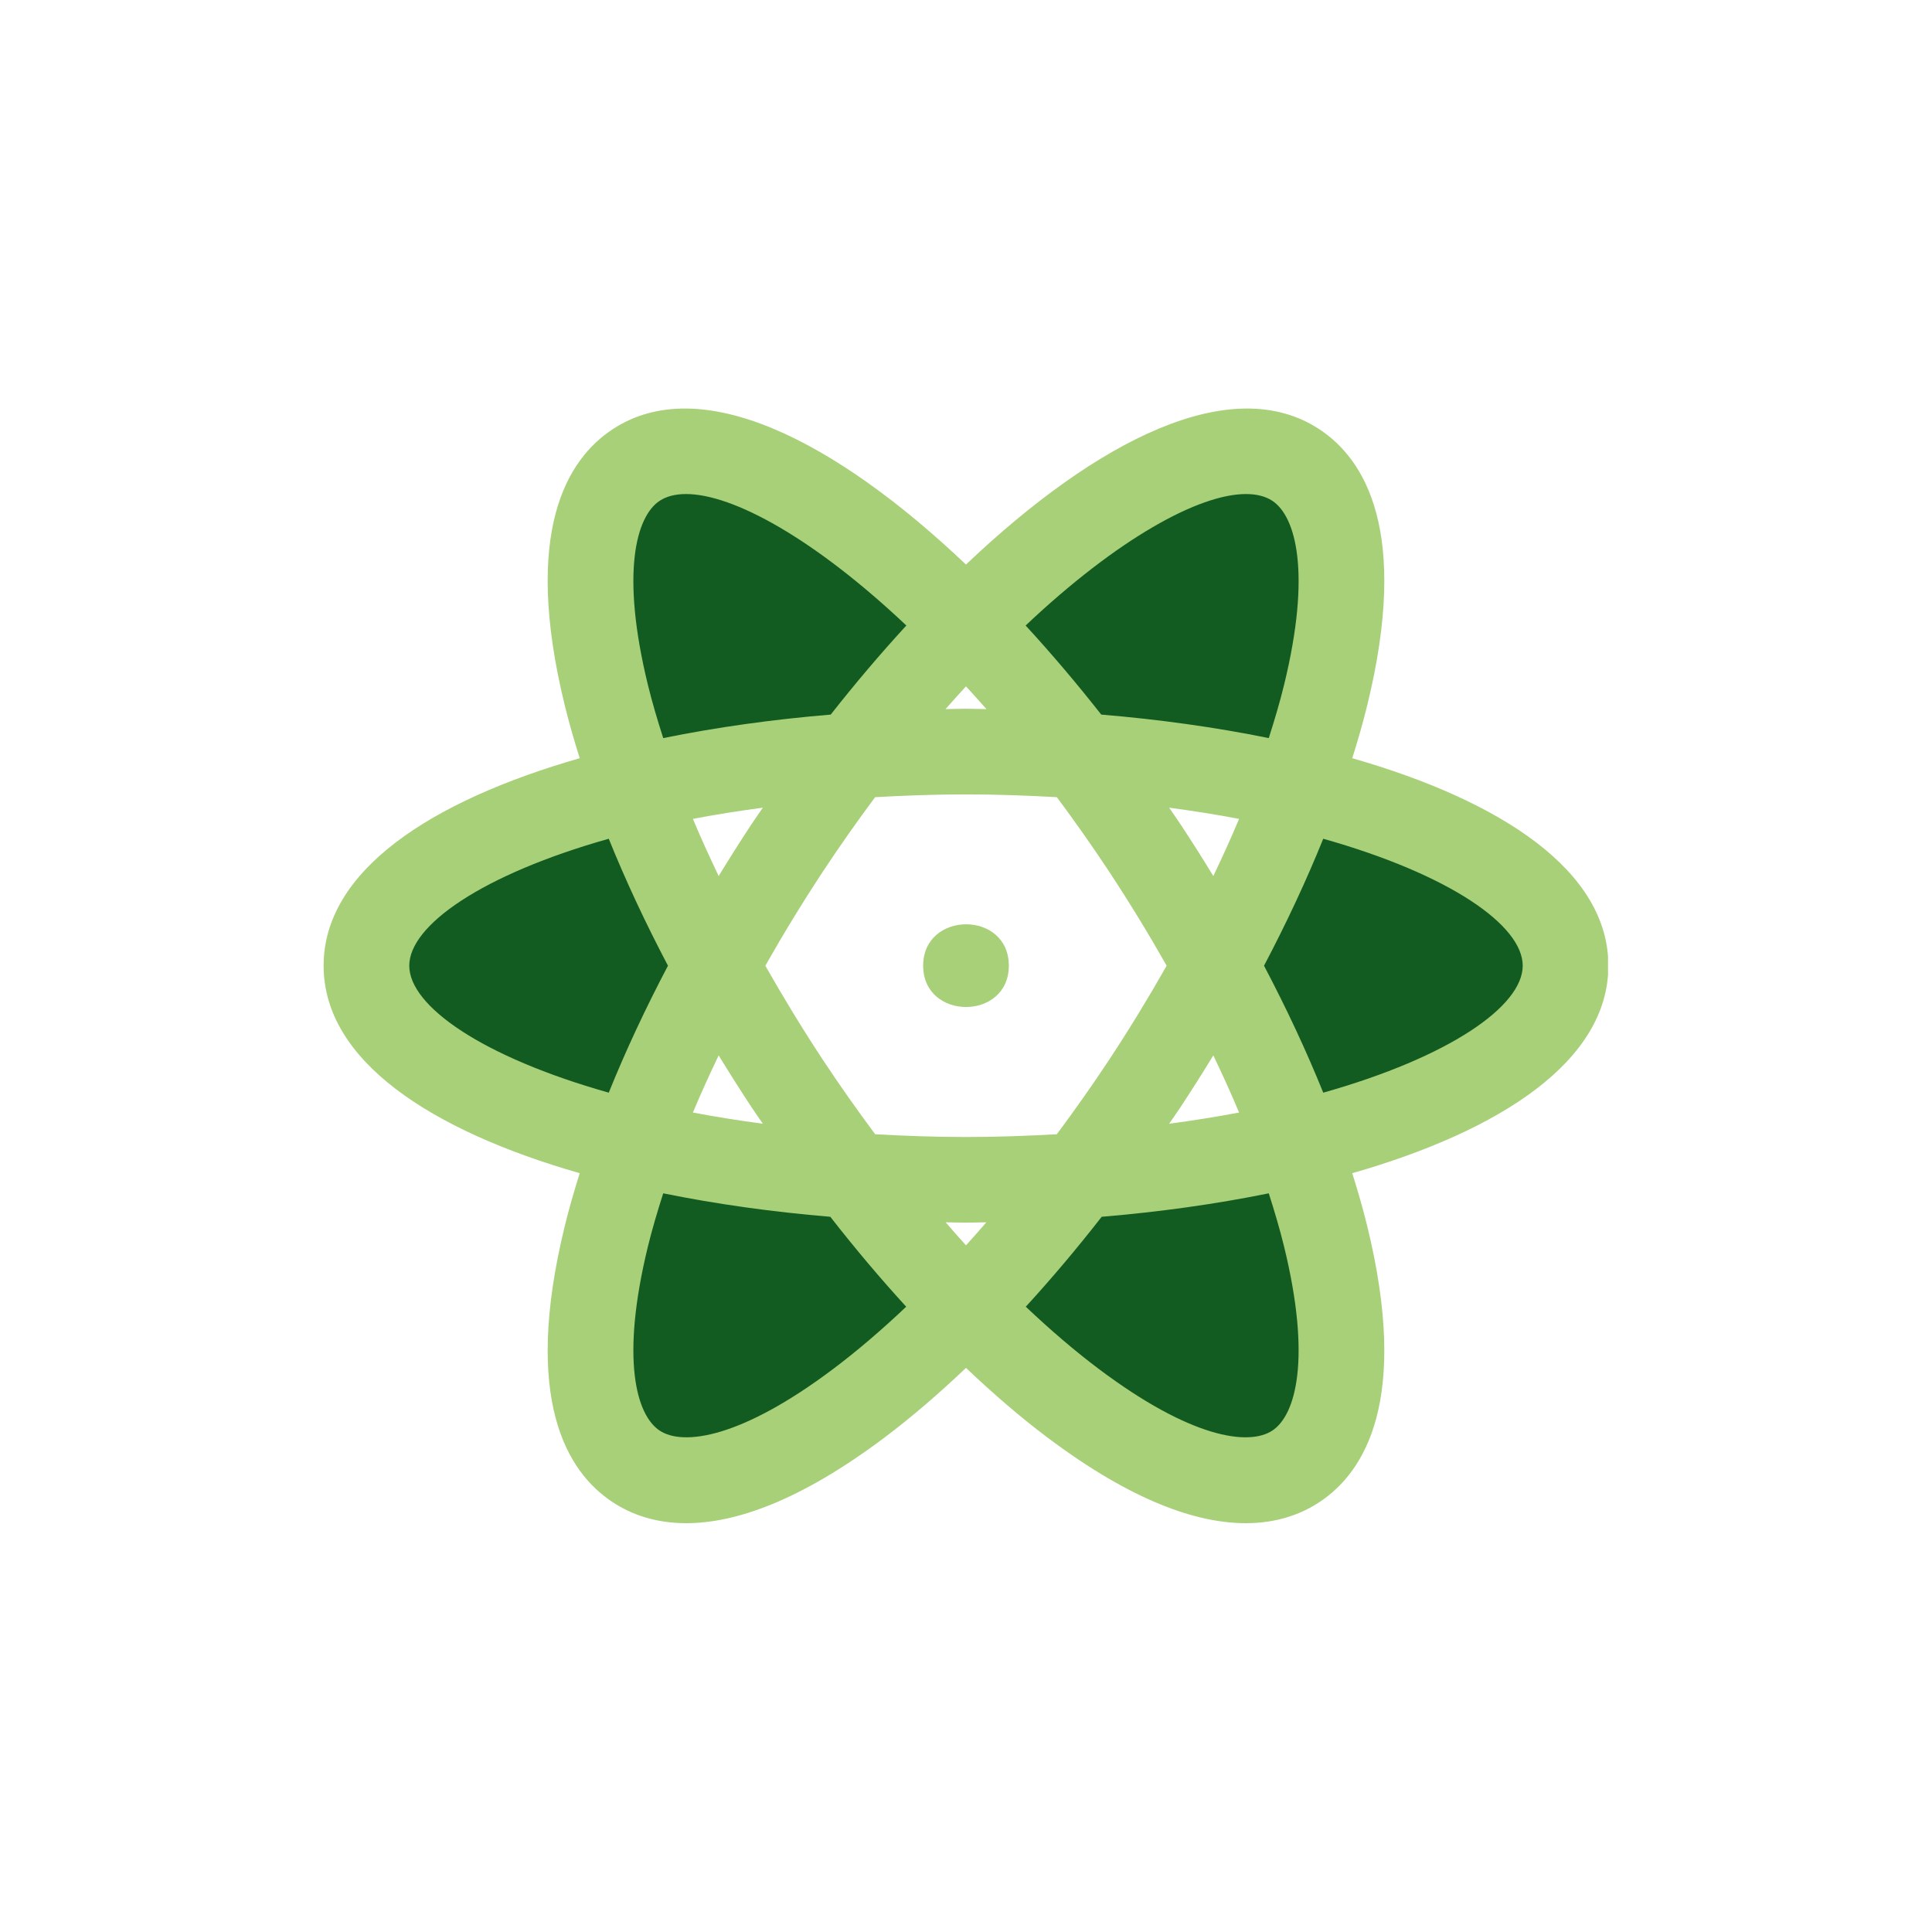
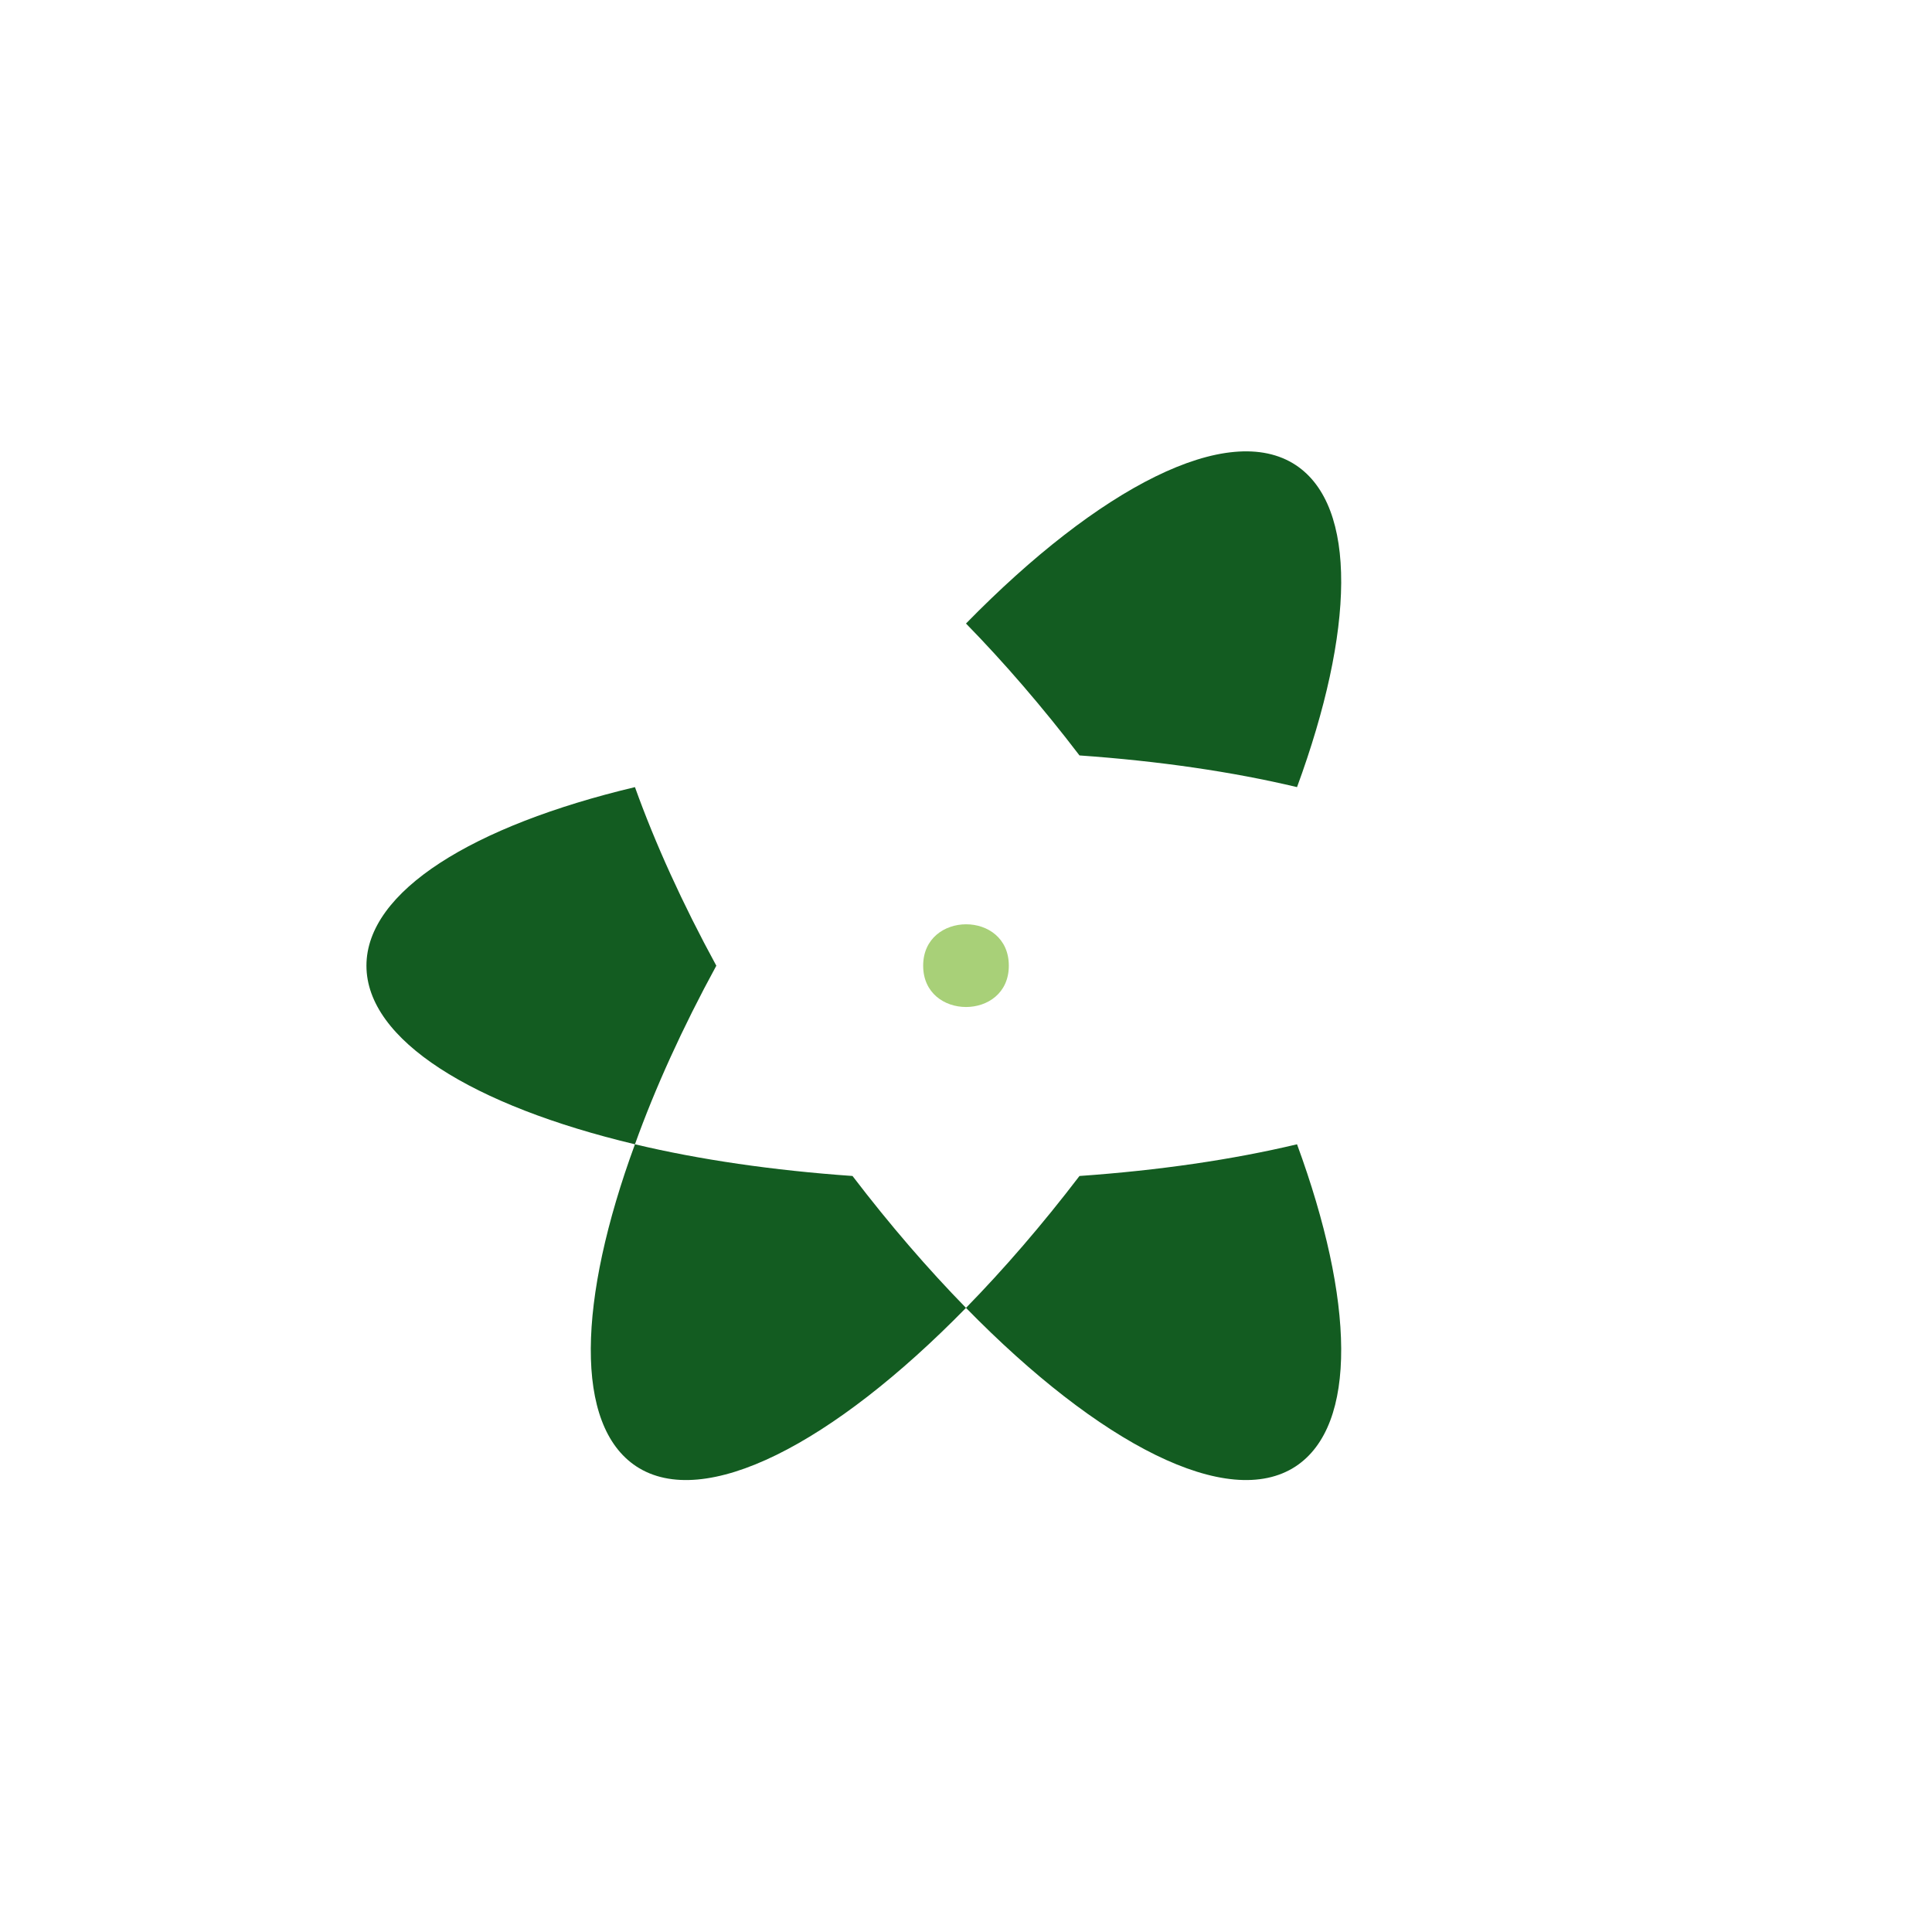
<svg xmlns="http://www.w3.org/2000/svg" width="1080" zoomAndPan="magnify" viewBox="0 0 810 810" height="1080" preserveAspectRatio="xMidYMid meet" version="1.0">
  <defs>
    <clipPath id="98e2e56ef6">
      <path d="M 135.676 171 L 674.176 171 L 674.176 638.906 L 135.676 638.906 Z M 135.676 171 " clip-rule="nonzero" />
    </clipPath>
  </defs>
-   <path fill="#135c21" d="M 543.785 330.004 C 611.656 346.164 656.363 373.637 656.363 404.875 C 656.363 436.117 611.656 463.586 543.785 479.746 C 535.348 456.227 523.855 430.91 509.672 404.875 C 523.855 378.84 535.348 353.527 543.785 330.004 Z M 543.785 330.004 " fill-opacity="1" fill-rule="nonzero" />
  <path fill="#135c21" d="M 543.25 194.984 C 569.281 212.223 567.848 264.469 543.785 330.004 C 516.676 323.543 485.793 319.051 452.578 316.719 C 436.957 296.25 420.797 277.578 404.996 261.418 C 460.836 204.32 514.879 176.312 543.25 194.984 Z M 543.25 194.984 " fill-opacity="1" fill-rule="nonzero" />
  <path fill="#135c21" d="M 543.785 479.746 C 567.848 545.281 569.281 597.531 543.25 614.766 C 514.879 633.438 460.836 605.43 404.996 548.332 C 420.797 532.176 436.957 513.5 452.578 493.035 C 485.793 490.699 516.676 486.211 543.785 479.746 Z M 543.785 479.746 " fill-opacity="1" fill-rule="nonzero" />
-   <path fill="#135c21" d="M 404.996 261.418 C 389.195 277.578 373.039 296.25 357.418 316.719 C 324.199 319.051 293.32 323.543 266.207 330.004 C 242.148 264.469 240.711 212.223 266.746 194.984 C 295.113 176.312 349.156 204.32 404.996 261.418 Z M 404.996 261.418 " fill-opacity="1" fill-rule="nonzero" />
  <path fill="#135c21" d="M 357.418 493.035 C 373.039 513.5 389.195 532.176 404.996 548.332 C 349.156 605.43 295.113 633.438 266.746 614.766 C 240.711 597.531 242.148 545.281 266.207 479.746 C 293.32 486.211 324.199 490.699 357.418 493.035 Z M 357.418 493.035 " fill-opacity="1" fill-rule="nonzero" />
  <path fill="#135c21" d="M 266.207 330.004 C 274.645 353.527 286.137 378.84 300.32 404.875 C 286.137 430.91 274.645 456.227 266.207 479.746 C 198.34 463.586 153.633 436.117 153.633 404.875 C 153.633 373.637 198.34 346.164 266.207 330.004 Z M 266.207 330.004 " fill-opacity="1" fill-rule="nonzero" />
  <g clip-path="url(#98e2e56ef6)">
-     <path fill="#a8d078" d="M 674.316 404.875 C 674.316 365.145 629.523 335.832 566.945 317.887 C 569.316 310.328 571.469 302.879 573.234 295.648 C 591.066 222.715 572.164 192.496 553.176 179.988 C 516.309 155.707 459.754 184.664 404.988 236.688 C 350.207 184.66 293.641 155.707 256.82 179.988 C 237.828 192.496 218.926 222.715 236.758 295.648 C 238.523 302.879 240.68 310.328 243.051 317.887 C 180.469 335.832 135.676 365.145 135.676 404.875 C 135.676 444.613 180.473 473.926 243.051 491.867 C 240.68 499.43 238.523 506.879 236.762 514.113 C 218.93 587.035 237.828 617.246 256.82 629.766 C 264.359 634.746 274.477 638.602 287.715 638.602 C 307.738 638.602 334.879 629.746 371 602.57 C 382.23 594.117 393.617 584.309 404.996 573.492 C 416.379 584.309 427.762 594.117 438.996 602.57 C 475.113 629.766 502.258 638.602 522.281 638.602 C 535.52 638.602 545.637 634.746 553.176 629.766 C 572.164 617.246 591.066 587.035 573.234 514.113 C 571.469 506.879 569.312 499.43 566.941 491.867 C 629.523 473.926 674.316 444.613 674.316 404.875 Z M 533.434 209.969 C 543.32 216.5 549.828 240.188 538.359 287.129 C 536.594 294.352 534.371 301.848 531.938 309.453 C 509.59 304.906 485.906 301.609 461.703 299.598 C 451.449 286.543 440.84 274.039 429.996 262.246 C 468.711 225.703 502.711 207.129 522.367 207.129 C 526.824 207.129 530.559 208.074 533.434 209.969 Z M 508.695 442.477 C 512.543 450.539 516.207 458.551 519.488 466.426 C 510.211 468.215 500.371 469.758 490.172 471.129 C 491.754 468.789 493.383 466.527 494.945 464.156 C 499.691 456.957 504.277 449.723 508.695 442.477 Z M 464.965 444.398 C 457.867 455.168 450.523 465.492 443.082 475.535 C 430.797 476.219 418.199 476.695 404.996 476.695 C 391.797 476.695 379.199 476.219 366.914 475.535 C 359.469 465.492 352.129 455.168 345.031 444.398 C 336.375 431.262 328.32 418.039 320.871 404.879 C 328.32 391.715 336.375 378.5 345.031 365.363 C 352.273 354.371 359.582 344.078 366.895 334.219 C 379.184 333.531 391.789 333.059 404.996 333.059 C 418.207 333.059 430.809 333.531 443.098 334.219 C 450.41 344.078 457.719 354.371 464.965 365.363 C 473.621 378.5 481.676 391.715 489.121 404.879 C 481.672 418.039 473.621 431.262 464.965 444.398 Z M 404.996 522.117 C 402.141 518.973 399.297 515.73 396.457 512.449 C 399.301 512.488 402.156 512.605 404.996 512.605 C 407.836 512.605 410.691 512.488 413.539 512.449 C 410.695 515.73 407.855 518.973 404.996 522.117 Z M 315.047 464.141 C 316.613 466.516 318.246 468.785 319.832 471.133 C 309.629 469.762 299.785 468.215 290.504 466.426 C 293.789 458.551 297.453 450.535 301.305 442.469 C 305.719 449.711 310.305 456.941 315.047 464.141 Z M 301.301 367.281 C 297.453 359.215 293.789 351.199 290.504 343.324 C 299.785 341.535 309.629 339.992 319.828 338.621 C 318.25 340.957 316.598 343.254 315.047 345.602 C 310.305 352.801 305.719 360.035 301.301 367.281 Z M 404.996 287.758 C 407.852 290.887 410.699 293.992 413.574 297.301 C 410.715 297.266 407.852 297.148 404.996 297.148 C 402.145 297.148 399.277 297.266 396.414 297.301 C 399.293 293.992 402.141 290.887 404.996 287.758 Z M 494.945 345.602 C 493.398 343.254 491.746 340.957 490.164 338.621 C 500.367 339.992 510.211 341.535 519.488 343.324 C 516.203 351.199 512.543 359.215 508.691 367.281 C 504.277 360.035 499.691 352.801 494.945 345.602 Z M 271.633 287.129 C 260.168 240.188 266.672 216.5 276.562 209.969 C 279.438 208.074 283.172 207.129 287.625 207.129 C 307.285 207.129 341.281 225.703 379.992 262.246 C 369.152 274.039 358.543 286.539 348.289 299.598 C 324.086 301.609 300.402 304.906 278.059 309.449 C 275.621 301.848 273.398 294.352 271.633 287.129 Z M 171.586 404.875 C 171.586 387.957 202.098 366.652 255.223 351.645 C 262.23 369.016 270.559 386.852 280.051 404.875 C 270.562 422.898 262.23 440.734 255.223 458.109 C 202.098 443.102 171.586 421.797 171.586 404.875 Z M 349.414 573.867 C 310.805 602.938 286.449 606.324 276.562 599.781 C 266.672 593.262 260.168 569.555 271.633 522.633 C 273.398 515.406 275.621 507.91 278.059 500.305 C 300.348 504.836 323.973 508.125 348.113 510.141 C 358.527 523.496 369.164 536.09 379.93 547.844 C 369.688 557.543 359.473 566.301 349.414 573.867 Z M 538.359 522.633 C 549.828 569.555 543.32 593.262 533.434 599.781 C 523.492 606.324 499.207 602.938 460.578 573.867 C 450.523 566.301 440.309 557.543 430.066 547.844 C 440.832 536.09 451.473 523.492 461.887 510.141 C 486.027 508.125 509.648 504.836 531.938 500.305 C 534.371 507.91 536.594 515.406 538.359 522.633 Z M 554.773 458.109 C 547.762 440.734 539.434 422.898 529.945 404.879 C 539.434 386.852 547.762 369.016 554.773 351.645 C 607.898 366.652 638.406 387.957 638.406 404.875 C 638.406 421.797 607.898 443.102 554.773 458.109 Z M 554.773 458.109 " fill-opacity="1" fill-rule="nonzero" />
-   </g>
+     </g>
  <path fill="#a8d078" d="M 422.953 404.875 C 422.953 427.992 387.043 427.934 387.043 404.875 C 387.043 381.844 422.953 381.613 422.953 404.875 Z M 422.953 404.875 " fill-opacity="1" fill-rule="nonzero" />
</svg>